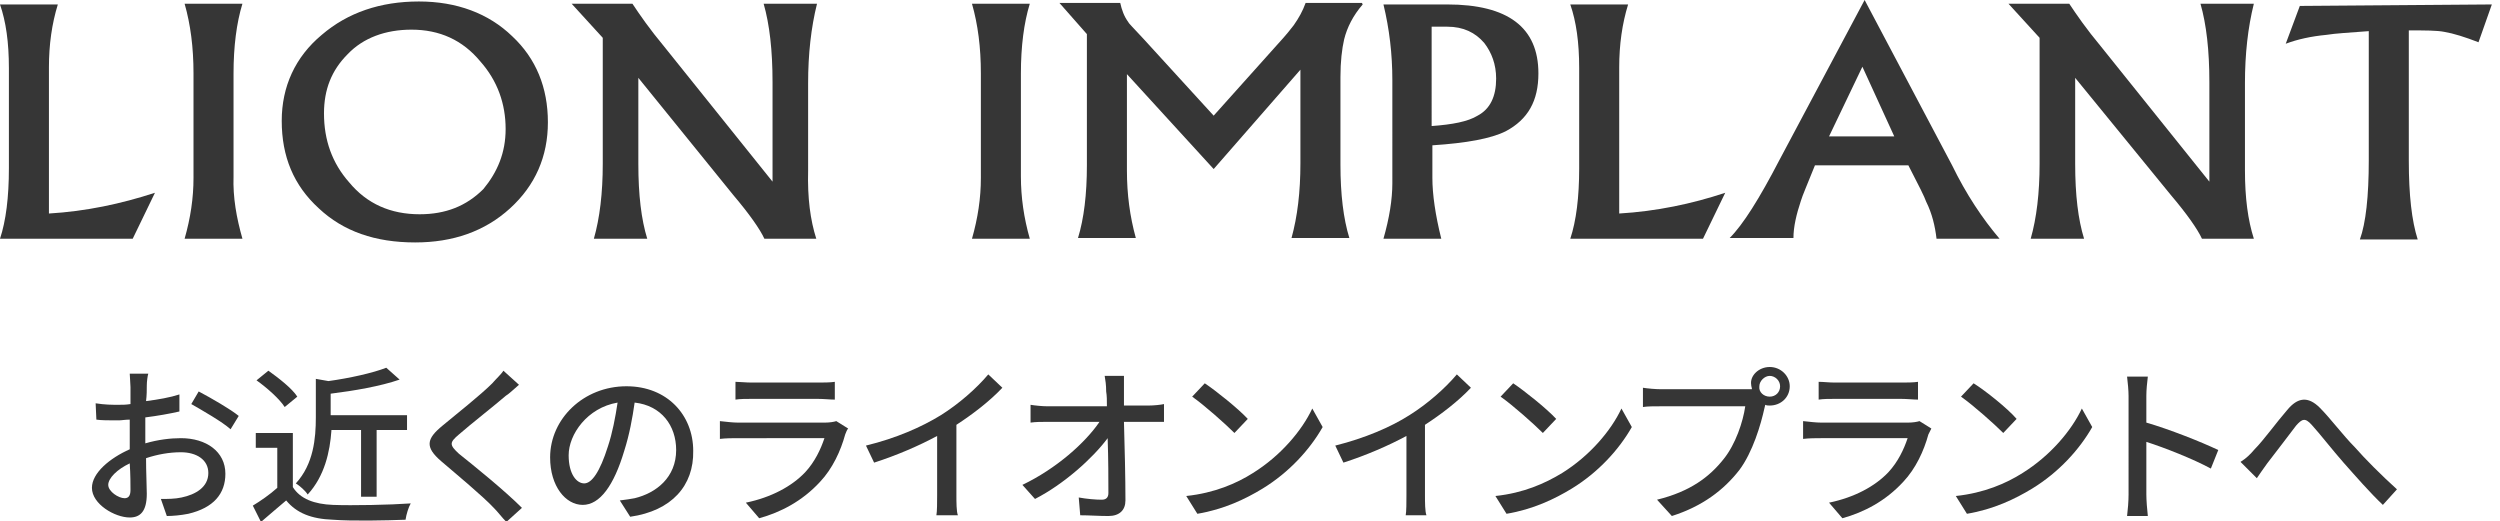
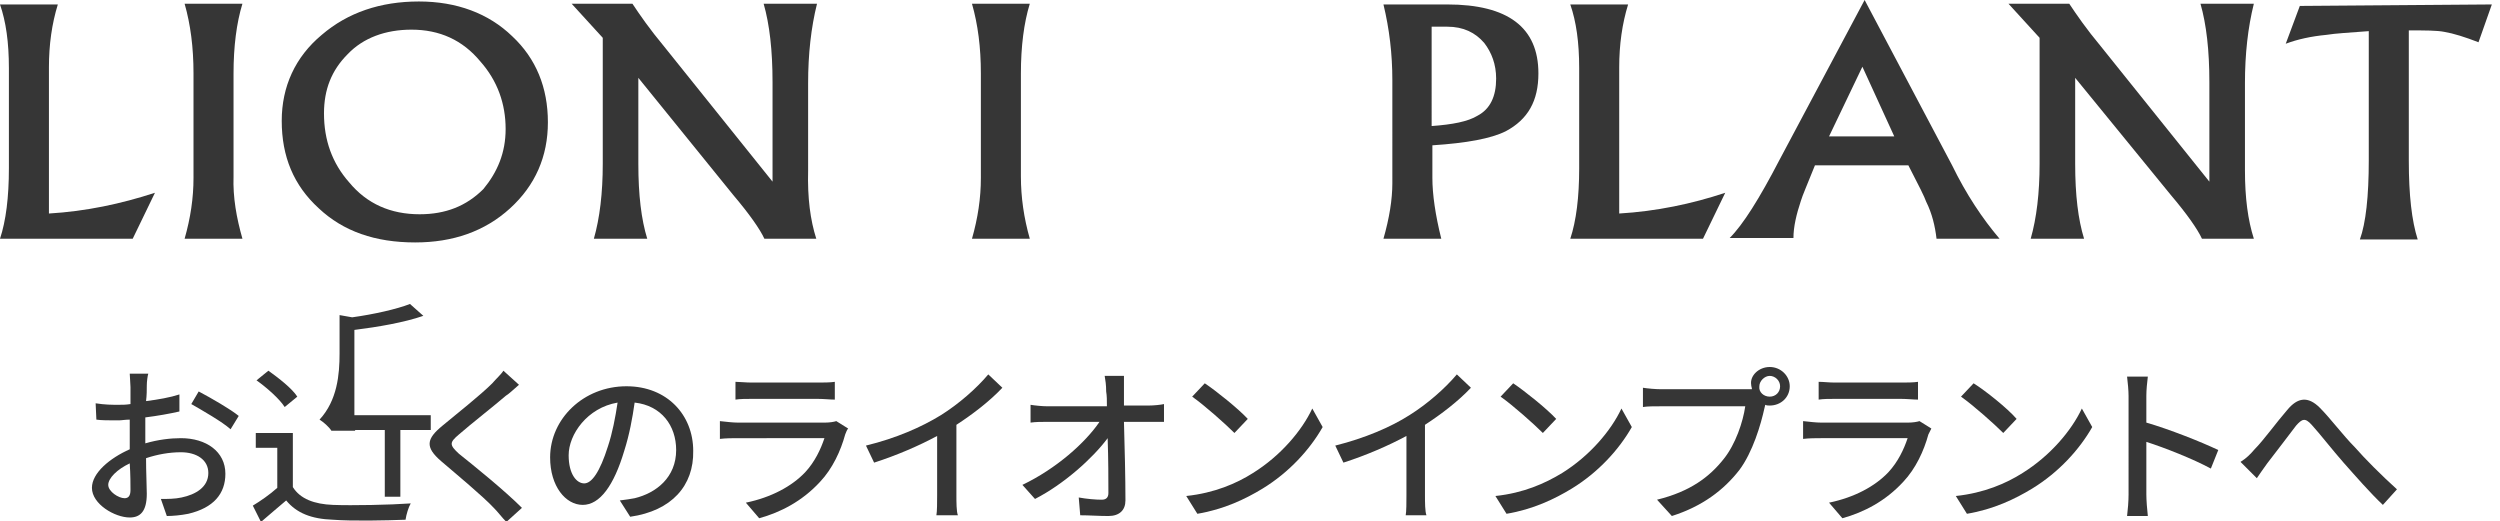
<svg xmlns="http://www.w3.org/2000/svg" version="1.1" id="レイヤー_1" x="0px" y="0px" viewBox="0 0 337.2 70.3" style="enable-background:new 0 0 337.2 70.3;" xml:space="preserve">
  <style type="text/css">
	.st0{fill:#363636;}
</style>
  <g>
    <path class="st0" d="M20.9,26l-3,6.2H0c0.8-2.4,1.2-5.6,1.2-9.5V9.2c0-3.5-0.4-6.3-1.2-8.6h7.8C7,3.2,6.6,6,6.6,9.1v19.7   C11.6,28.5,16.3,27.5,20.9,26" />
    <path class="st0" d="M32.7,32.2h-7.8c0.8-2.8,1.2-5.5,1.2-8.2V9.9c0-3.5-0.4-6.6-1.2-9.4h7.8c-0.8,2.6-1.2,5.8-1.2,9.4v13.9   C31.4,26.6,31.9,29.4,32.7,32.2" />
    <path class="st0" d="M73.9,16.5c0,4.6-1.7,8.5-5.1,11.6c-3.4,3.1-7.7,4.6-12.8,4.6c-5.4,0-9.7-1.5-13-4.6c-3.4-3.1-5-7-5-11.8   c0-4.6,1.8-8.6,5.4-11.6c3.5-3,7.9-4.5,13.1-4.5c5.1,0,9.4,1.6,12.6,4.7C72.3,7.9,73.9,11.8,73.9,16.5 M68.2,17.4   c0-3.4-1.1-6.5-3.4-9.1C62.4,5.4,59.3,4,55.5,4C52,4,49,5.1,46.9,7.3c-2.2,2.2-3.2,4.8-3.2,8c0,3.6,1.1,6.7,3.4,9.3   c2.4,2.9,5.6,4.3,9.5,4.3c3.5,0,6.3-1.1,8.6-3.4C67.1,23.2,68.2,20.6,68.2,17.4" />
    <path class="st0" d="M110.1,32.2h-7c-0.6-1.3-2-3.3-4.2-5.9L86.1,10.5v11.6c0,4.2,0.4,7.5,1.2,10.1h-7.2c0.8-2.8,1.2-6.2,1.2-10.1   v-17l-4.2-4.6h8.2c1,1.5,2.3,3.4,4.3,5.8l14.6,18.2V11.1c0-4.3-0.4-7.8-1.2-10.6h7.2c-0.8,3.2-1.2,6.8-1.2,10.7V23   C108.9,26.7,109.3,29.7,110.1,32.2" />
    <path class="st0" d="M138.9,32.2h-7.8c0.8-2.8,1.2-5.5,1.2-8.2V9.9c0-3.5-0.4-6.6-1.2-9.4h7.8c-0.8,2.6-1.2,5.8-1.2,9.4v13.9   C137.7,26.6,138.1,29.4,138.9,32.2" />
-     <path class="st0" d="M183.8,0.6c-1.3,1.5-2.1,3.1-2.5,4.7c-0.3,1.3-0.5,3-0.5,5.1v11.8c0,4,0.4,7.3,1.2,9.9h-7.8   c0.8-2.9,1.2-6.2,1.2-10.1V9.4l-11.7,13.4L152,10v13c0,3.2,0.4,6.2,1.2,9.1h-7.8c0.8-2.6,1.2-5.9,1.2-9.8V4.6l-3.7-4.2h8.2   c0.2,0.9,0.5,1.8,1.1,2.6c0,0.1,0.7,0.8,2,2.2l9.5,10.4l8.6-9.6c1.2-1.3,1.9-2.2,2.2-2.6c0.7-1,1.2-1.9,1.6-3h7.6L183.8,0.6   L183.8,0.6z" />
    <path class="st0" d="M207.5,9.9c0,3.7-1.4,6.2-4.4,7.8c-2,1-5.3,1.6-9.9,1.9V24c0,2.2,0.4,5,1.2,8.2h-7.8c0.8-2.8,1.2-5.3,1.2-7.5   V10.8c0-3.5-0.4-6.9-1.2-10.2h8.6C203.4,0.6,207.5,3.7,207.5,9.9 M201.8,10.6c0-1.9-0.6-3.5-1.6-4.8c-1.2-1.4-2.8-2.2-5-2.2h-2.1   V17c2.8-0.2,4.9-0.6,6.2-1.4C201,14.7,201.8,13,201.8,10.6" />
    <path class="st0" d="M232.7,26l-3,6.2h-17.9c0.8-2.4,1.2-5.6,1.2-9.5V9.2c0-3.5-0.4-6.3-1.2-8.6h7.8c-0.8,2.6-1.2,5.4-1.2,8.5v19.7   C223.4,28.5,228.2,27.5,232.7,26" />
    <path class="st0" d="M269.7,32.2h-8.5c-0.2-1.7-0.6-3.4-1.4-5c-0.2-0.6-1-2.2-2.4-4.9h-12.6c-1,2.5-1.7,4.1-1.9,4.8   c-0.6,1.8-1,3.5-1,5h-8.6c1.8-1.8,4-5.3,6.7-10.5L251.5,0l11.8,22.3C265.2,26.2,267.4,29.5,269.7,32.2 M255.5,18.4L251.2,9   l-4.5,9.4H255.5z" />
    <path class="st0" d="M304,32.2h-7c-0.6-1.3-2-3.3-4.2-5.9l-12.9-15.8v11.6c0,4.2,0.4,7.5,1.2,10.1h-7.2c0.8-2.8,1.2-6.2,1.2-10.1   v-17l-4.2-4.6h8.2c1,1.5,2.3,3.4,4.3,5.8L298,24.5V11.1c0-4.3-0.4-7.8-1.2-10.6h7.2c-0.8,3.2-1.2,6.8-1.2,10.7V23   C302.8,26.7,303.2,29.7,304,32.2" />
    <path class="st0" d="M336.1,0.6l-1.8,5.1c-1.8-0.7-3.4-1.2-4.6-1.4c-1-0.2-2.6-0.2-4.8-0.2v17.6c0,4.6,0.4,8.1,1.2,10.6h-7.8   c0.8-2.2,1.2-5.8,1.2-10.7V4.2c-2.6,0.2-4.5,0.3-5.7,0.5c-2.1,0.2-3.9,0.6-5.5,1.2l1.9-5.1L336.1,0.6L336.1,0.6z" />
  </g>
  <g>
    <path class="st0" d="M19.8,52c0,0.6,0,1.3-0.1,2.1c1.6-0.2,3.3-0.5,4.5-0.9v2.3c-1.3,0.3-3,0.6-4.6,0.8c0,0.9,0,1.8,0,2.7   c0,0.3,0,0.5,0,0.8c1.7-0.5,3.4-0.7,4.8-0.7c3.4,0,6,1.8,6,4.8c0,2.7-1.6,4.6-5,5.4c-1,0.2-2.1,0.3-2.9,0.3l-0.8-2.3   c0.9,0,1.9,0,2.8-0.2c1.9-0.4,3.6-1.4,3.6-3.3c0-1.8-1.6-2.8-3.7-2.8c-1.6,0-3.2,0.3-4.7,0.8c0,1.9,0.1,3.8,0.1,4.8   c0,2.4-0.9,3.2-2.3,3.2c-2,0-5.1-1.8-5.1-4c0-2,2.4-4,5.1-5.2c0-0.5,0-1,0-1.4c0-0.8,0-1.7,0-2.6c-0.6,0-1.1,0.1-1.5,0.1   c-1.4,0-2.3,0-3-0.1l-0.1-2.2c1.3,0.2,2.2,0.2,3.1,0.2c0.5,0,1,0,1.6-0.1c0-1,0-1.9,0-2.3c0-0.5-0.1-1.4-0.1-1.8H20   C19.9,50.7,19.8,51.5,19.8,52z M16.8,67.2c0.5,0,0.8-0.3,0.8-1.1c0-0.7,0-2.1-0.1-3.6c-1.7,0.8-2.9,2-2.9,2.9S16,67.2,16.8,67.2z    M32.2,56.1l-1.1,1.8c-1.1-1-3.9-2.6-5.3-3.4l1-1.7C28.5,53.7,31.1,55.2,32.2,56.1z" />
-     <path class="st0" d="M39.5,65.7c1,1.6,2.9,2.3,5.4,2.4c2.6,0.1,7.7,0,10.5-0.2c-0.3,0.5-0.6,1.5-0.7,2.2c-2.6,0.1-7.2,0.2-9.8,0   C42,70,40,69.2,38.6,67.5c-1.1,0.9-2.2,1.9-3.4,2.9l-1.1-2.2c1-0.6,2.3-1.5,3.3-2.4v-5.4h-2.9v-2h5V65.7z M38.4,54.9   c-0.7-1.1-2.4-2.6-3.8-3.6l1.6-1.3c1.4,1,3.2,2.4,3.9,3.5L38.4,54.9z M44.7,58.1c-0.2,2.8-0.9,6.1-3.2,8.6   c-0.3-0.5-1.1-1.2-1.6-1.5c2.4-2.6,2.7-6.1,2.7-8.9v-5.2l1.7,0.3c2.9-0.4,6-1.1,7.8-1.8l1.8,1.6c-2.6,0.9-6.1,1.5-9.3,1.9V56h10.3   v2h-4.1v9h-2.1v-9h-4V58.1z" />
+     <path class="st0" d="M39.5,65.7c1,1.6,2.9,2.3,5.4,2.4c2.6,0.1,7.7,0,10.5-0.2c-0.3,0.5-0.6,1.5-0.7,2.2c-2.6,0.1-7.2,0.2-9.8,0   C42,70,40,69.2,38.6,67.5c-1.1,0.9-2.2,1.9-3.4,2.9l-1.1-2.2c1-0.6,2.3-1.5,3.3-2.4v-5.4h-2.9v-2h5V65.7z M38.4,54.9   c-0.7-1.1-2.4-2.6-3.8-3.6l1.6-1.3c1.4,1,3.2,2.4,3.9,3.5L38.4,54.9z M44.7,58.1c-0.3-0.5-1.1-1.2-1.6-1.5c2.4-2.6,2.7-6.1,2.7-8.9v-5.2l1.7,0.3c2.9-0.4,6-1.1,7.8-1.8l1.8,1.6c-2.6,0.9-6.1,1.5-9.3,1.9V56h10.3   v2h-4.1v9h-2.1v-9h-4V58.1z" />
    <path class="st0" d="M68.2,53.4c-1.5,1.3-4.7,3.8-6.3,5.2c-1.3,1.1-1.3,1.4,0,2.6c2,1.6,6.1,4.9,8.5,7.3l-2.1,1.9   c-0.6-0.6-1.1-1.3-1.7-1.9c-1.5-1.6-5-4.5-7.1-6.3c-2.2-1.9-2-3,0.2-4.8c1.8-1.5,5.1-4.1,6.7-5.7c0.5-0.6,1.2-1.2,1.5-1.7l2.1,1.9   C69.4,52.4,68.7,53.1,68.2,53.4z" />
    <path class="st0" d="M85,69.7l-1.4-2.2c0.8-0.1,1.5-0.2,2-0.3c2.9-0.7,5.6-2.8,5.6-6.5c0-3.3-2-6-5.6-6.4c-0.3,2.1-0.7,4.3-1.4,6.5   c-1.4,4.7-3.3,7.3-5.6,7.3s-4.4-2.5-4.4-6.4c0-5.2,4.5-9.6,10.3-9.6c5.5,0,9,3.9,9,8.7C93.6,65.5,90.6,68.9,85,69.7z M78.8,65.2   c1,0,2.1-1.5,3.2-5c0.6-1.8,1-3.9,1.3-5.9c-4.1,0.7-6.6,4.3-6.6,7.1C76.7,64,77.8,65.2,78.8,65.2z" />
    <path class="st0" d="M114,58.6c-0.6,2.2-1.7,4.6-3.4,6.4c-2.4,2.6-5.3,4.1-8.2,4.9l-1.8-2.1c3.4-0.7,6.2-2.2,8-4.1   c1.3-1.4,2.1-3.1,2.6-4.6H99.5c-0.6,0-1.6,0-2.4,0.1v-2.4c0.9,0.1,1.8,0.2,2.4,0.2h11.8c0.6,0,1.2-0.1,1.5-0.2l1.6,1   C114.2,58,114.1,58.4,114,58.6z M101.4,51.6h8.9c0.7,0,1.7,0,2.3-0.1v2.4c-0.6,0-1.5-0.1-2.3-0.1h-8.9c-0.7,0-1.6,0-2.2,0.1v-2.4   C99.7,51.5,100.6,51.6,101.4,51.6z" />
    <path class="st0" d="M126.9,56c2.4-1.5,4.8-3.6,6.4-5.5l1.9,1.8c-1.7,1.8-3.9,3.5-6.2,5v9.5c0,0.9,0,2.2,0.2,2.7h-2.9   c0.1-0.5,0.1-1.8,0.1-2.7v-8c-2.4,1.3-5.4,2.6-8.5,3.6l-1.1-2.3C120.9,59.1,124.3,57.6,126.9,56z" />
    <path class="st0" d="M151.6,52.7c0,0.6,0,1.2,0,2h3.3c0.7,0,1.7-0.1,2.1-0.2v2.4c-0.6,0-1.4,0-2,0h-3.4c0.1,3.4,0.2,7.7,0.2,10.6   c0,1.3-0.8,2.1-2.3,2.1c-1.3,0-2.6-0.1-3.8-0.1l-0.2-2.4c1.1,0.2,2.3,0.3,3.1,0.3c0.6,0,0.9-0.3,0.9-0.9c0-1.7,0-4.6-0.1-7.4   c-2,2.7-5.9,6.2-9.8,8.2l-1.7-1.9c4.6-2.2,8.5-5.7,10.4-8.5h-7c-0.8,0-1.6,0-2.3,0.1v-2.4c0.6,0.1,1.6,0.2,2.3,0.2h8   c0-0.8,0-1.4-0.1-2c0-0.9-0.1-1.5-0.2-2.1h2.6C151.6,51.3,151.6,52,151.6,52.7z" />
    <path class="st0" d="M169,63.8c3.7-2.3,6.6-5.7,8-8.7l1.4,2.5c-1.7,3-4.5,6.1-8.1,8.3c-2.3,1.4-5.2,2.8-8.8,3.4l-1.5-2.4   C163.8,66.5,166.8,65.2,169,63.8z M168.3,56.5l-1.8,1.9c-1.2-1.2-4-3.7-5.7-4.9l1.7-1.8C164,52.7,167,55.1,168.3,56.5z" />
    <path class="st0" d="M190.1,56c2.4-1.5,4.8-3.6,6.4-5.5l1.9,1.8c-1.7,1.8-3.9,3.5-6.2,5v9.5c0,0.9,0,2.2,0.2,2.7h-2.8   c0.1-0.5,0.1-1.8,0.1-2.7v-8c-2.4,1.3-5.4,2.6-8.5,3.6l-1.1-2.3C184.1,59.1,187.6,57.6,190.1,56z" />
    <path class="st0" d="M210.7,63.8c3.7-2.3,6.6-5.7,8-8.7l1.4,2.5c-1.7,3-4.5,6.1-8.1,8.3c-2.3,1.4-5.2,2.8-8.8,3.4l-1.5-2.4   C205.5,66.5,208.4,65.2,210.7,63.8z M209.9,56.5l-1.8,1.9c-1.2-1.2-4-3.7-5.7-4.9l1.7-1.8C205.6,52.7,208.6,55.1,209.9,56.5z" />
    <path class="st0" d="M238.7,49.5c1.5,0,2.7,1.2,2.7,2.6c0,1.5-1.2,2.6-2.7,2.6c-0.2,0-0.4,0-0.6-0.1c0,0.1-0.1,0.3-0.1,0.4   c-0.5,2.3-1.6,6-3.4,8.4c-2.1,2.7-5,4.9-9.1,6.2l-2-2.2c4.5-1.1,7.1-3.1,9-5.5c1.6-2,2.6-5,2.9-7.1h-11.3c-1,0-1.9,0-2.5,0.1v-2.6   c0.6,0.1,1.7,0.2,2.5,0.2h11.2c0.3,0,0.6,0,1,0c0-0.2-0.1-0.4-0.1-0.6C236,50.7,237.2,49.5,238.7,49.5z M238.7,53.5   c0.8,0,1.4-0.6,1.4-1.4c0-0.8-0.7-1.4-1.4-1.4s-1.4,0.7-1.4,1.4C237.2,52.9,237.9,53.5,238.7,53.5z" />
    <path class="st0" d="M260.1,58.6c-0.6,2.2-1.7,4.6-3.4,6.4c-2.4,2.6-5.3,4.1-8.2,4.9l-1.8-2.1c3.4-0.7,6.2-2.2,8-4.1   c1.3-1.4,2.1-3.1,2.6-4.6h-11.7c-0.6,0-1.6,0-2.4,0.1v-2.4c0.9,0.1,1.8,0.2,2.4,0.2h11.8c0.6,0,1.2-0.1,1.5-0.2l1.6,1   C260.4,58,260.2,58.4,260.1,58.6z M247.5,51.6h8.9c0.7,0,1.7,0,2.3-0.1v2.4c-0.6,0-1.5-0.1-2.3-0.1h-8.9c-0.7,0-1.6,0-2.2,0.1v-2.4   C245.9,51.5,246.7,51.6,247.5,51.6z" />
    <path class="st0" d="M272.8,63.8c3.7-2.3,6.6-5.7,8-8.7l1.4,2.5c-1.7,3-4.5,6.1-8.1,8.3c-2.3,1.4-5.2,2.8-8.8,3.4l-1.5-2.4   C267.6,66.5,270.6,65.2,272.8,63.8z M272,56.5l-1.8,1.9c-1.2-1.2-4-3.7-5.7-4.9l1.7-1.8C267.8,52.7,270.8,55.1,272,56.5z" />
    <path class="st0" d="M287.1,53.4c0-0.7-0.1-1.8-0.2-2.6h2.8c-0.1,0.8-0.2,1.8-0.2,2.6V57c3.1,0.9,7.4,2.6,9.7,3.7l-1,2.5   c-2.4-1.3-6.2-2.8-8.7-3.6v7.1c0,0.7,0.1,2.1,0.2,2.9h-2.8c0.1-0.8,0.2-2,0.2-2.9V53.4z" />
    <path class="st0" d="M304.1,60.6c1.2-1.2,3-3.7,4.4-5.3c1.4-1.7,2.8-1.9,4.4-0.3c1.4,1.4,3.2,3.8,4.7,5.3c1.4,1.6,3.6,3.8,5.7,5.7   l-1.9,2.1c-1.7-1.6-3.7-3.9-5.3-5.7c-1.5-1.7-3.2-3.9-4.3-5.1c-0.9-1-1.3-0.8-2.1,0.1c-1,1.3-2.8,3.7-3.9,5.1c-0.5,0.7-1,1.4-1.4,2   l-2.2-2.2C303,61.8,303.5,61.3,304.1,60.6z" />
  </g>
</svg>